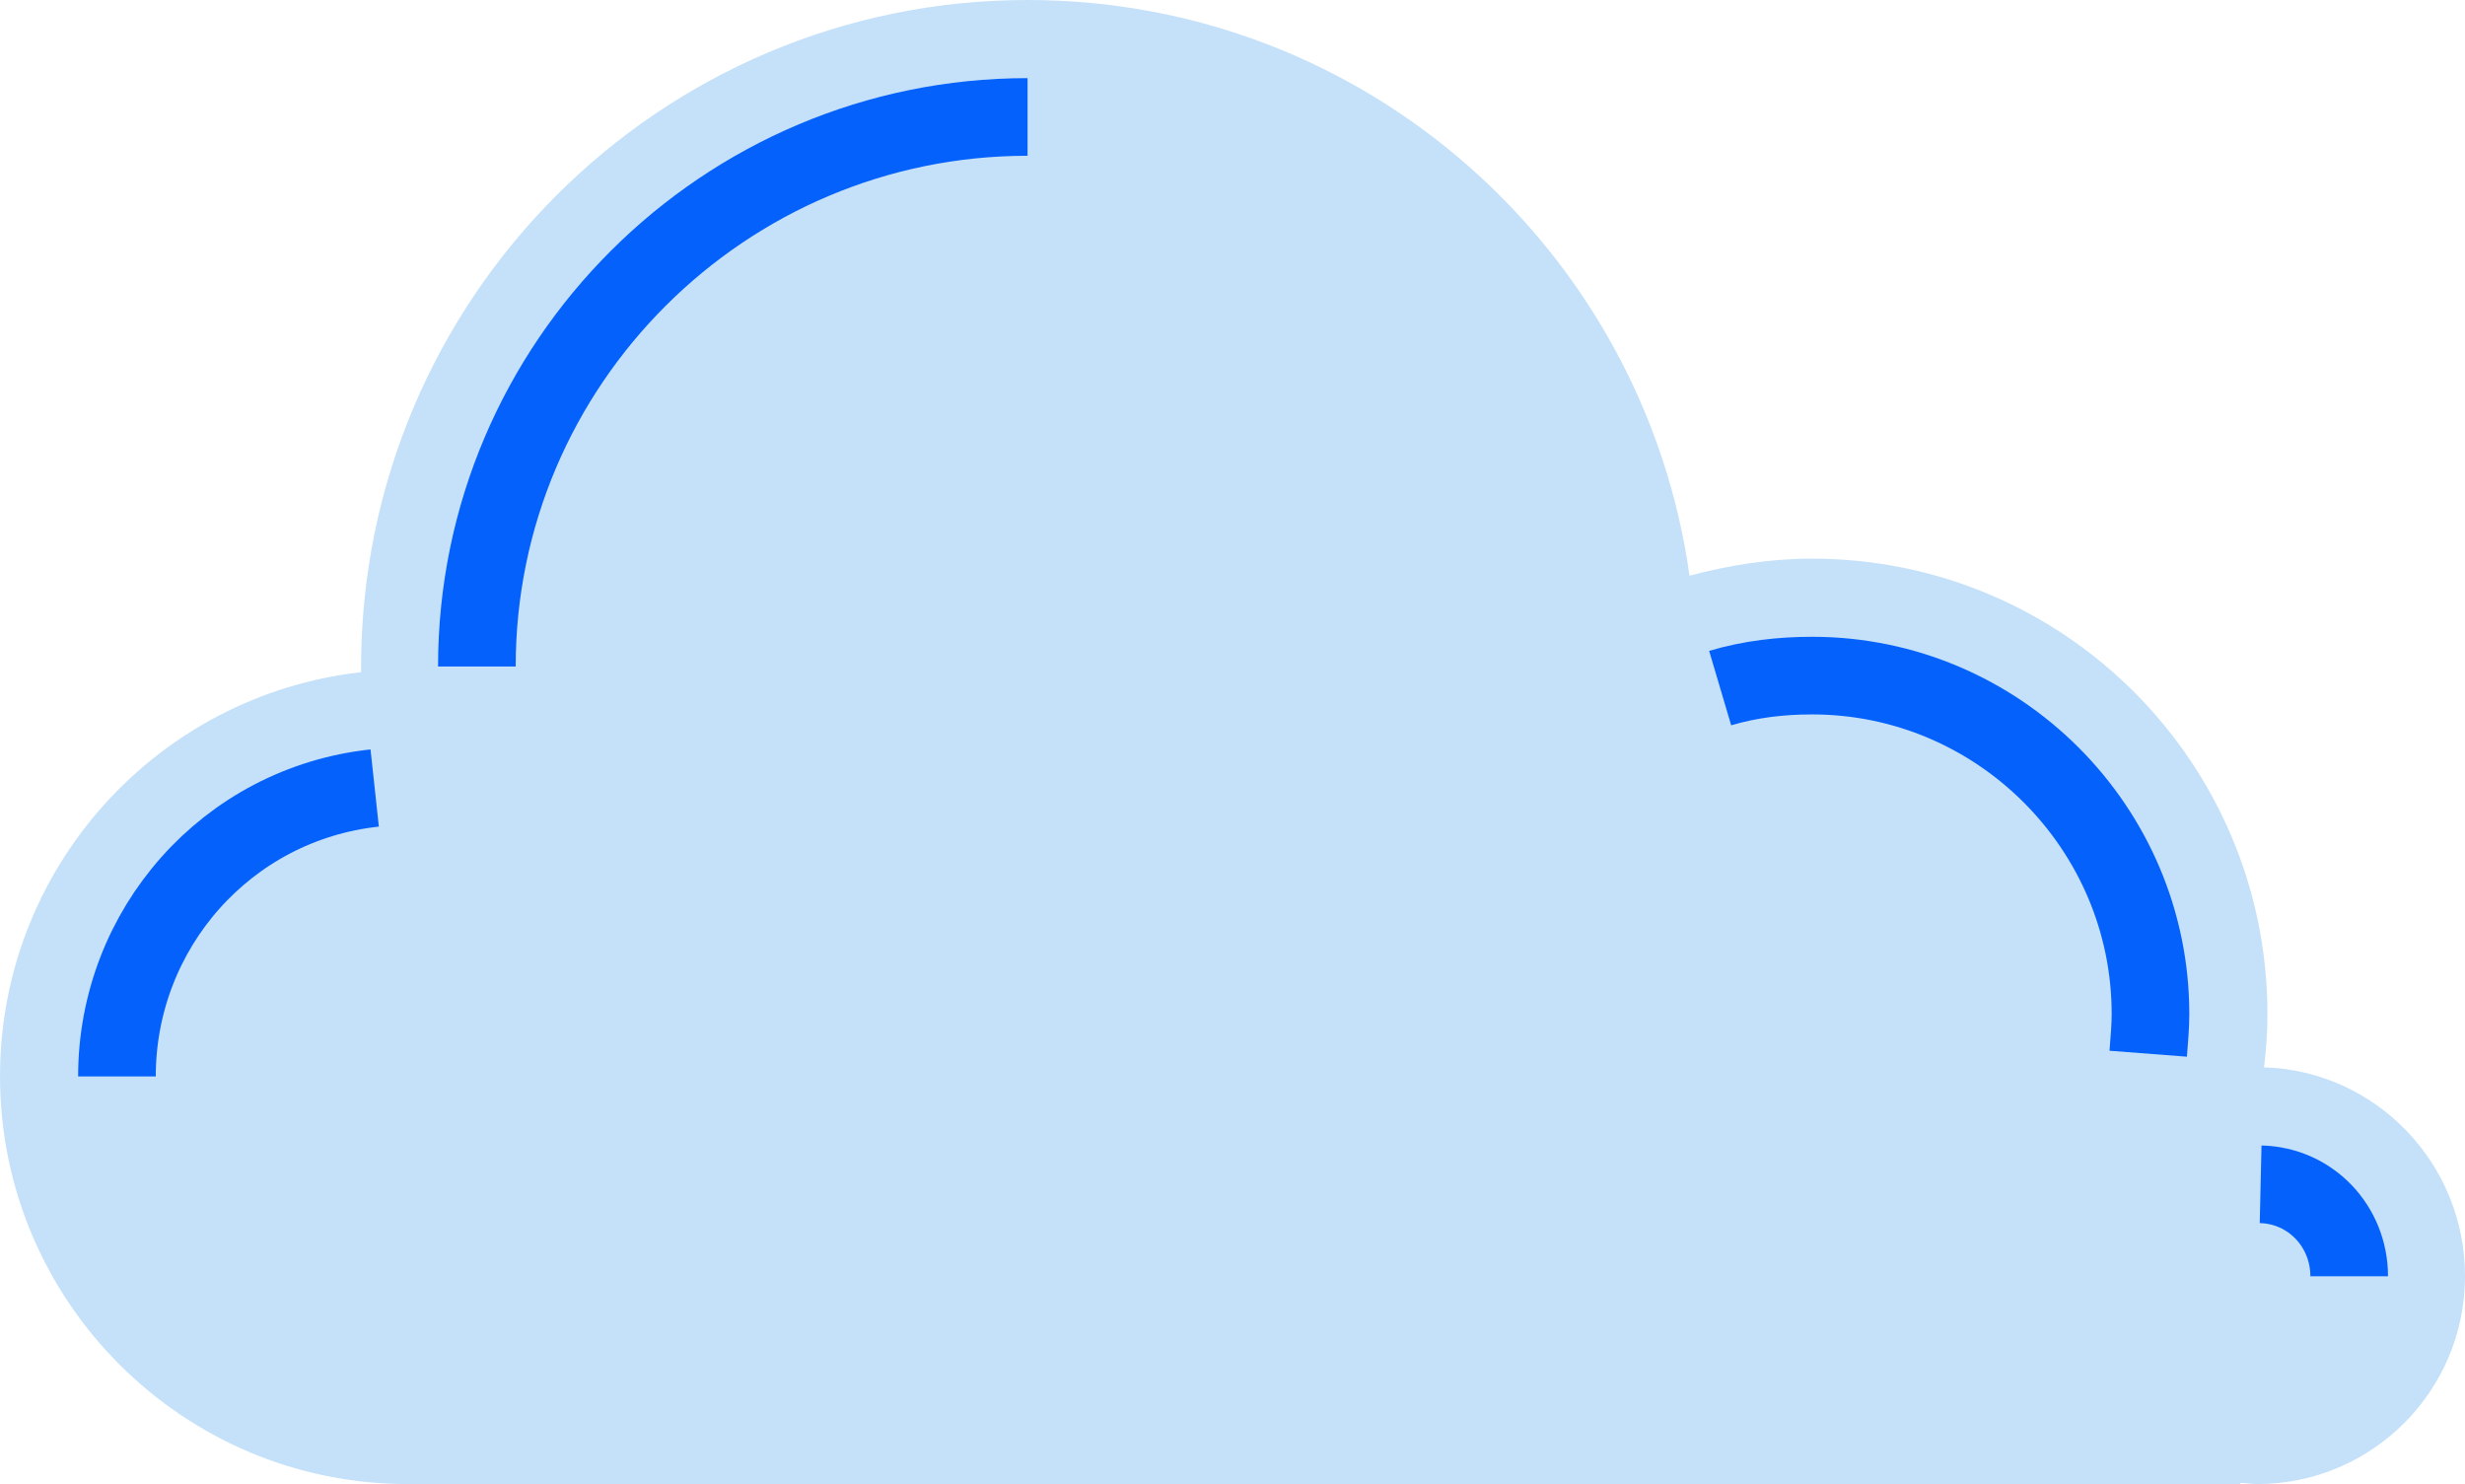
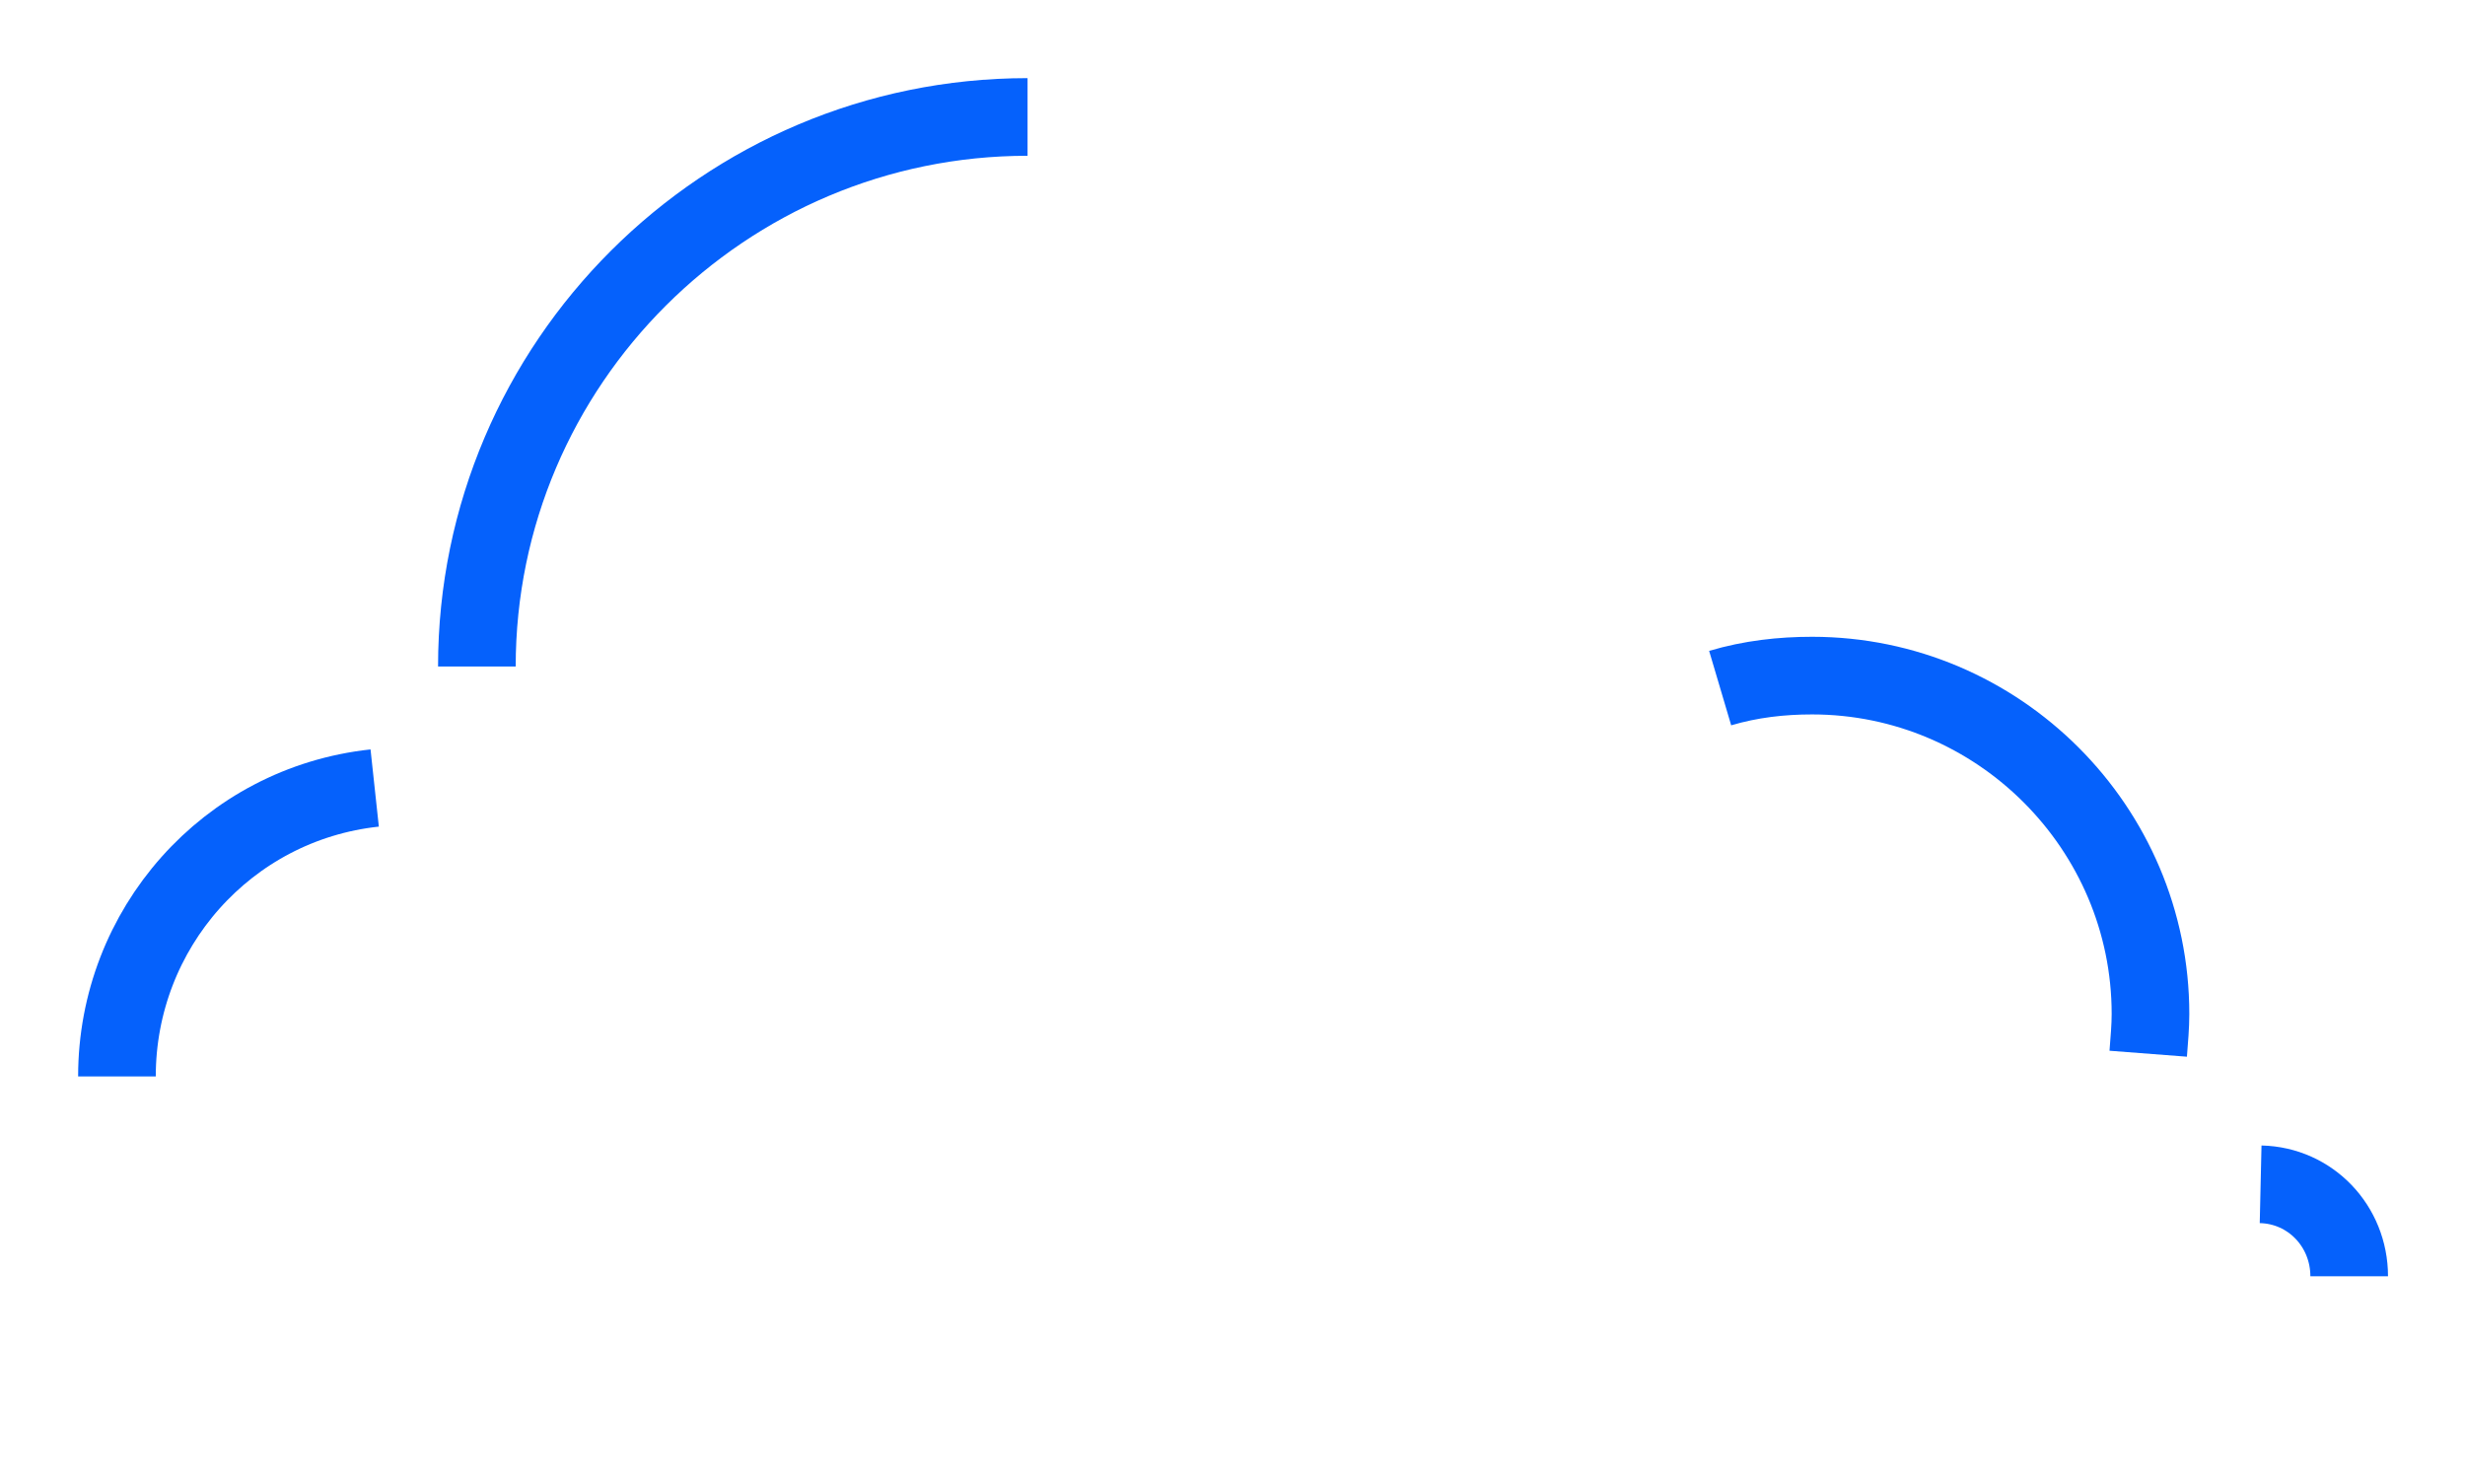
<svg xmlns="http://www.w3.org/2000/svg" version="1.1" x="0px" y="0px" viewBox="0 0 217.1 130.7" style="enable-background:new 0 0 217.1 130.7;" xml:space="preserve">
  <style type="text/css">
	.st0{display:none;}
	.st1{display:inline;}
	.st2{fill:#F9F1E1;}
	.st3{fill:#EAF4FE;}
	.st4{fill:none;stroke:#0561FC;stroke-width:6.838;stroke-miterlimit:10;}
	.st5{fill:#0561FC;}
	.st6{fill:#C5E1F9;}
	.st7{fill:#7EB3FF;}
	.st8{fill:#B5D5EA;}
	.st9{fill:#E1EBF4;}
	.st10{fill:#9AC7F7;}
	.st11{fill:none;stroke:#0561FC;stroke-width:6.838;}
	.st12{fill:none;stroke:#7EB3FF;stroke-width:6.838;}
	.st13{fill:none;stroke:#0561FC;stroke-width:6.838;stroke-linecap:round;}
	.st14{fill:none;stroke:#0561FC;stroke-width:7.1;}
	.st15{fill:#B6D9EF;}
	.st16{fill:none;stroke:#9AC7F7;stroke-width:6.838;}
	.st17{fill:none;stroke:#0561FC;stroke-width:6.838;stroke-linejoin:bevel;}
	.st18{fill:none;stroke:#0561FC;stroke-width:6.838;stroke-linecap:round;stroke-linejoin:round;}
	.st19{fill:none;stroke:#0561FC;stroke-width:5.024;}
	.st20{fill:none;stroke:#0450CF;stroke-width:6.838;}
	.st21{fill:none;stroke:#C5E1F9;stroke-width:6.838;}
	.st22{fill:#FFBF0D;}
	.st23{fill:#B2D2EA;}
	.st24{fill:none;stroke:#0561FC;stroke-width:6.931;}
	.st25{fill:none;stroke:#0561FC;stroke-width:6.838;stroke-linecap:round;stroke-miterlimit:10;}
	.st26{fill:#FFFFFF;}
	.st27{fill:#FFFFFF;stroke:#0561FC;stroke-width:6.838;}
</style>
  <g id="Layer_2">
    <g class="st0">
      <g class="st1">
-         <rect x="-2.8" y="-38.7" class="st2" width="218.8" height="218.8" />
-       </g>
+         </g>
    </g>
  </g>
  <g id="Layer_3">
</g>
  <g id="Layer_4">
    <g>
-       <path class="st6" d="M199.4,94c0.2-1.6,0.3-3.1,0.3-4.7c0-22.1-17.9-40.1-40.1-40.1c-3.8,0-7.4,0.6-10.8,1.5    C144.8,22.1,120.3,0,90.5,0C58.1,0,31.8,26.3,31.8,58.8c0,0.1,0,0.3,0,0.4C13.9,61.2,0,76.4,0,94.8c0,19.8,16.1,35.9,35.9,35.9    h60.4h17.7h15.8h35.2h32.3c0,0,0-0.1,0-0.1c0.5,0,1,0.1,1.5,0.1c10.1,0,18.3-8.2,18.3-18.3C217.1,102.4,209.2,94.3,199.4,94z" />
      <path class="st11" d="M199.1,104.3c4.4,0.1,7.8,3.7,7.8,8.1" />
      <path class="st11" d="M151.5,60.6c2.7-0.8,5.4-1.1,8.1-1.1c16.4,0,29.8,13.4,29.8,29.8c0,1.1-0.1,2.2-0.2,3.5" />
      <path class="st11" d="M42,58.7C42,32,63.8,10.3,90.5,10.3" />
      <path class="st11" d="M10.3,94.8c0-13,9.7-24,22.7-25.4" />
    </g>
  </g>
</svg>